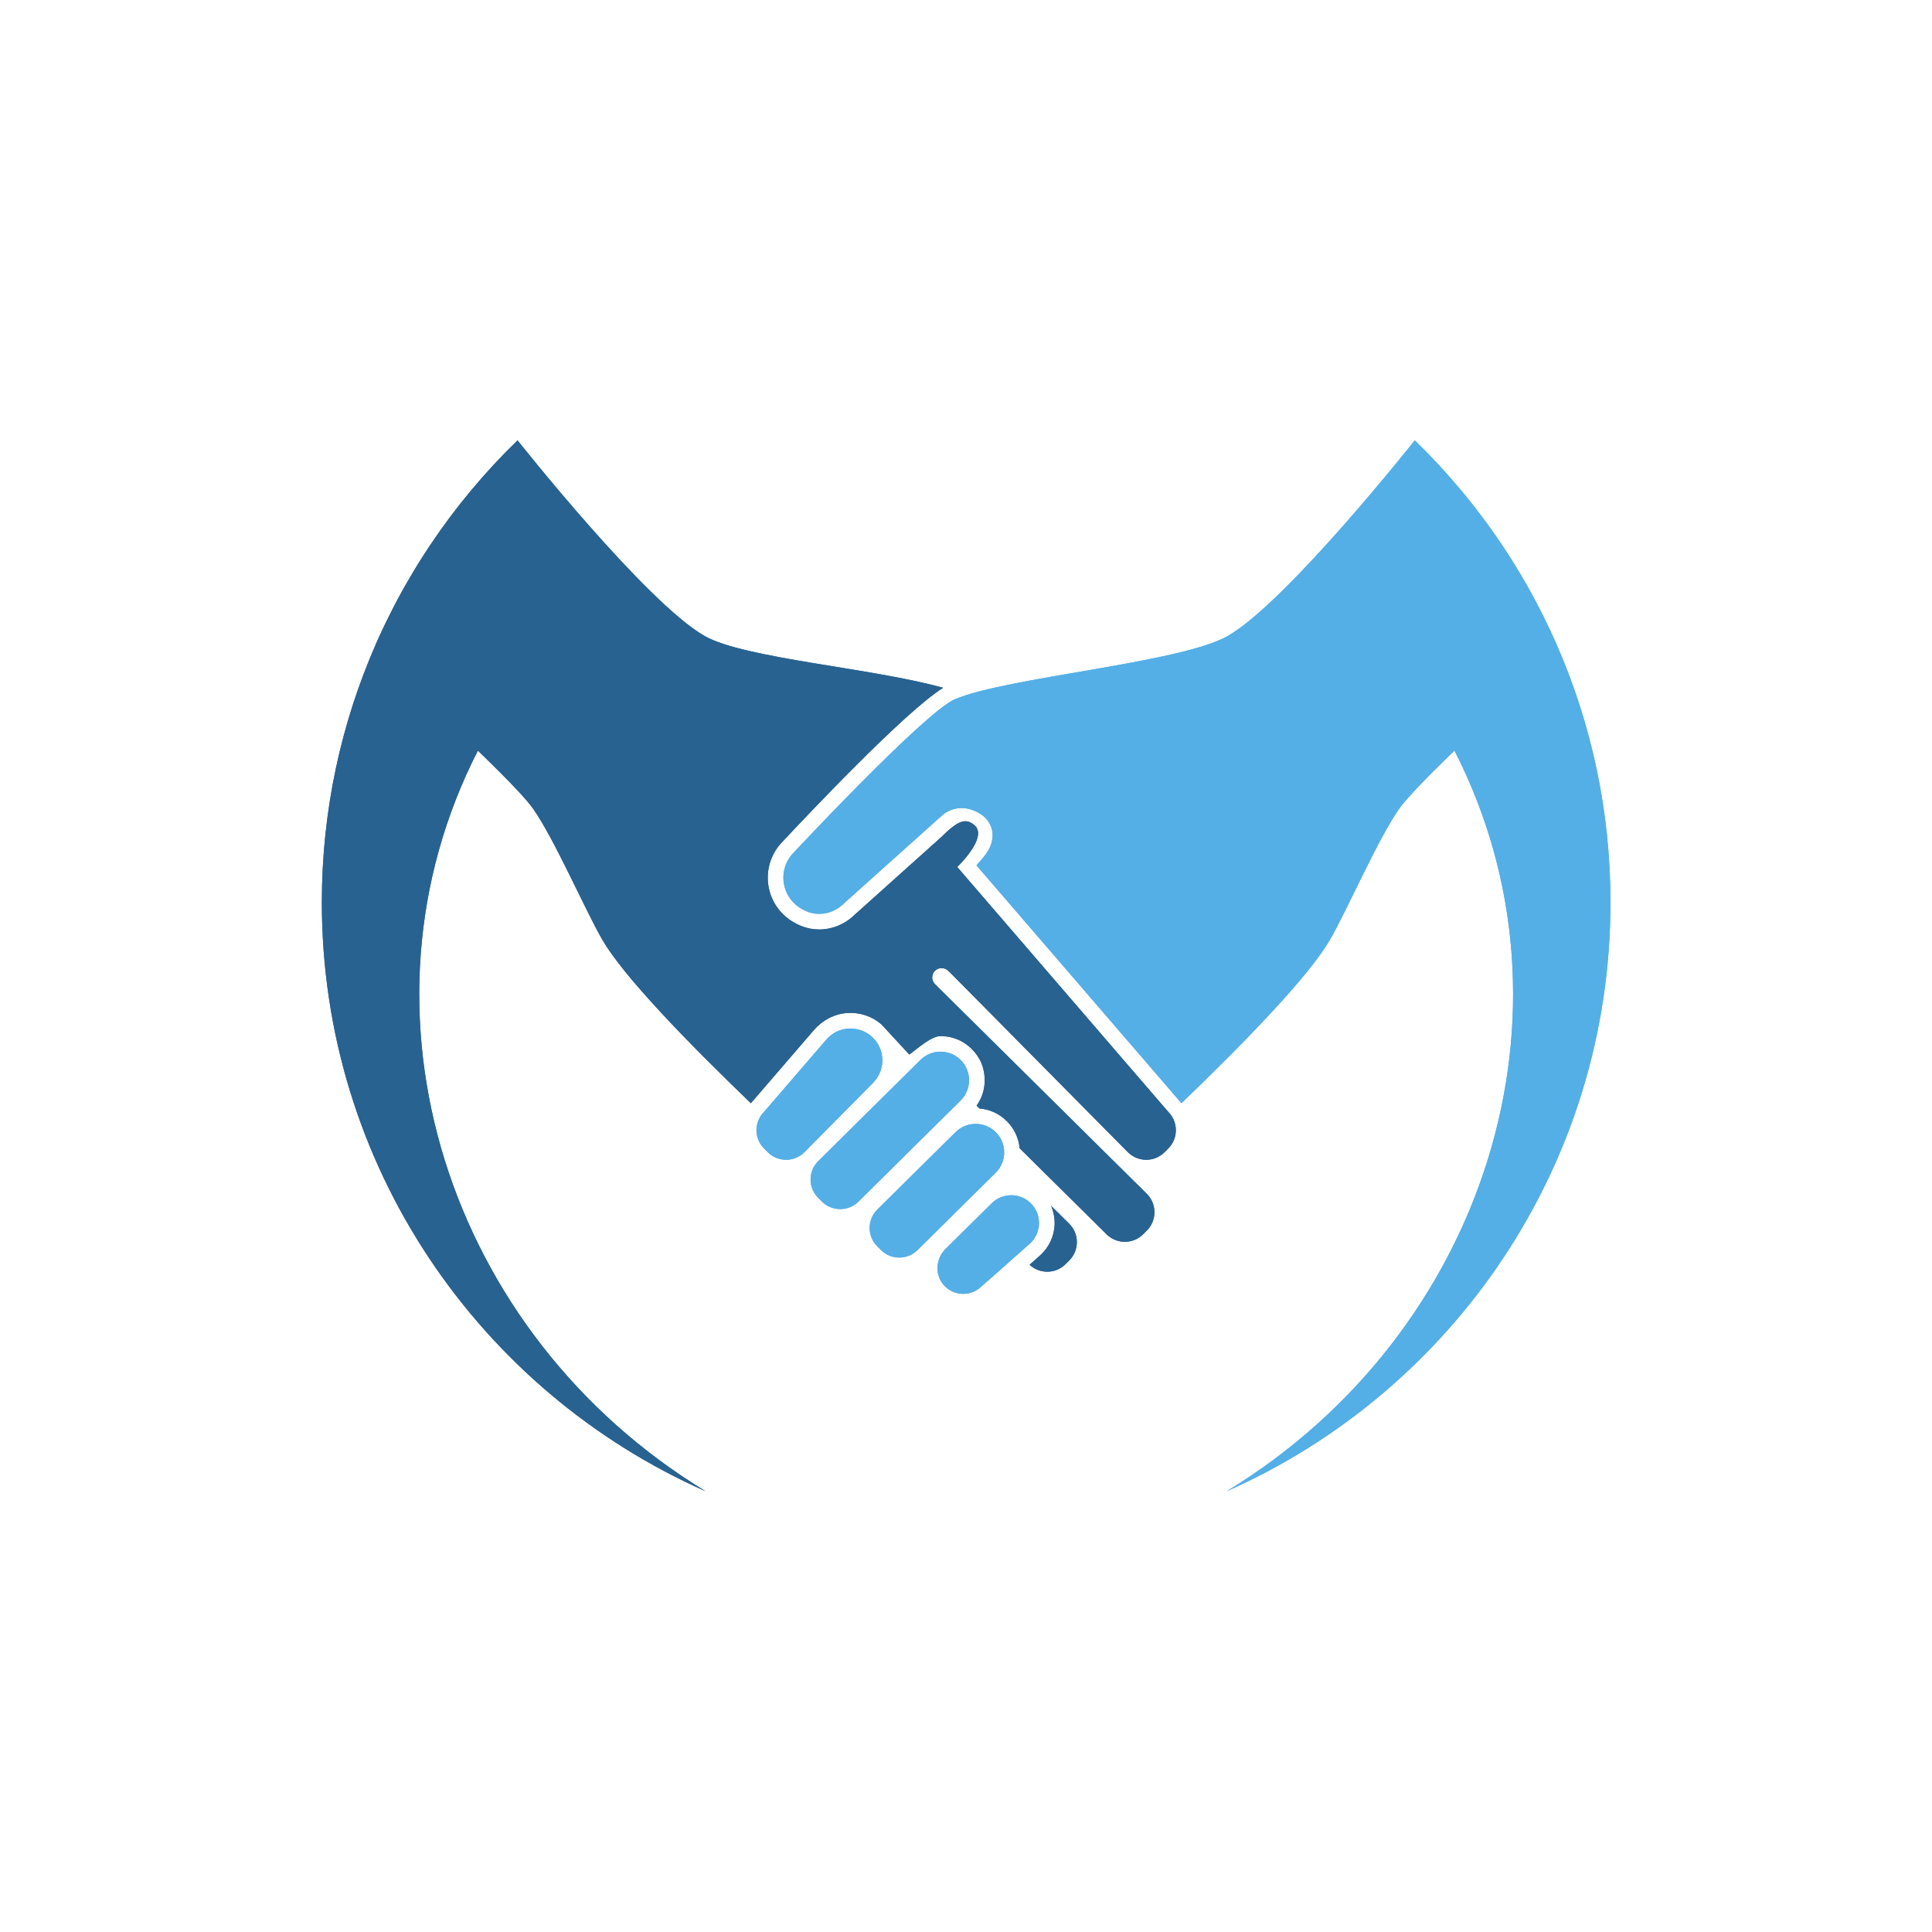
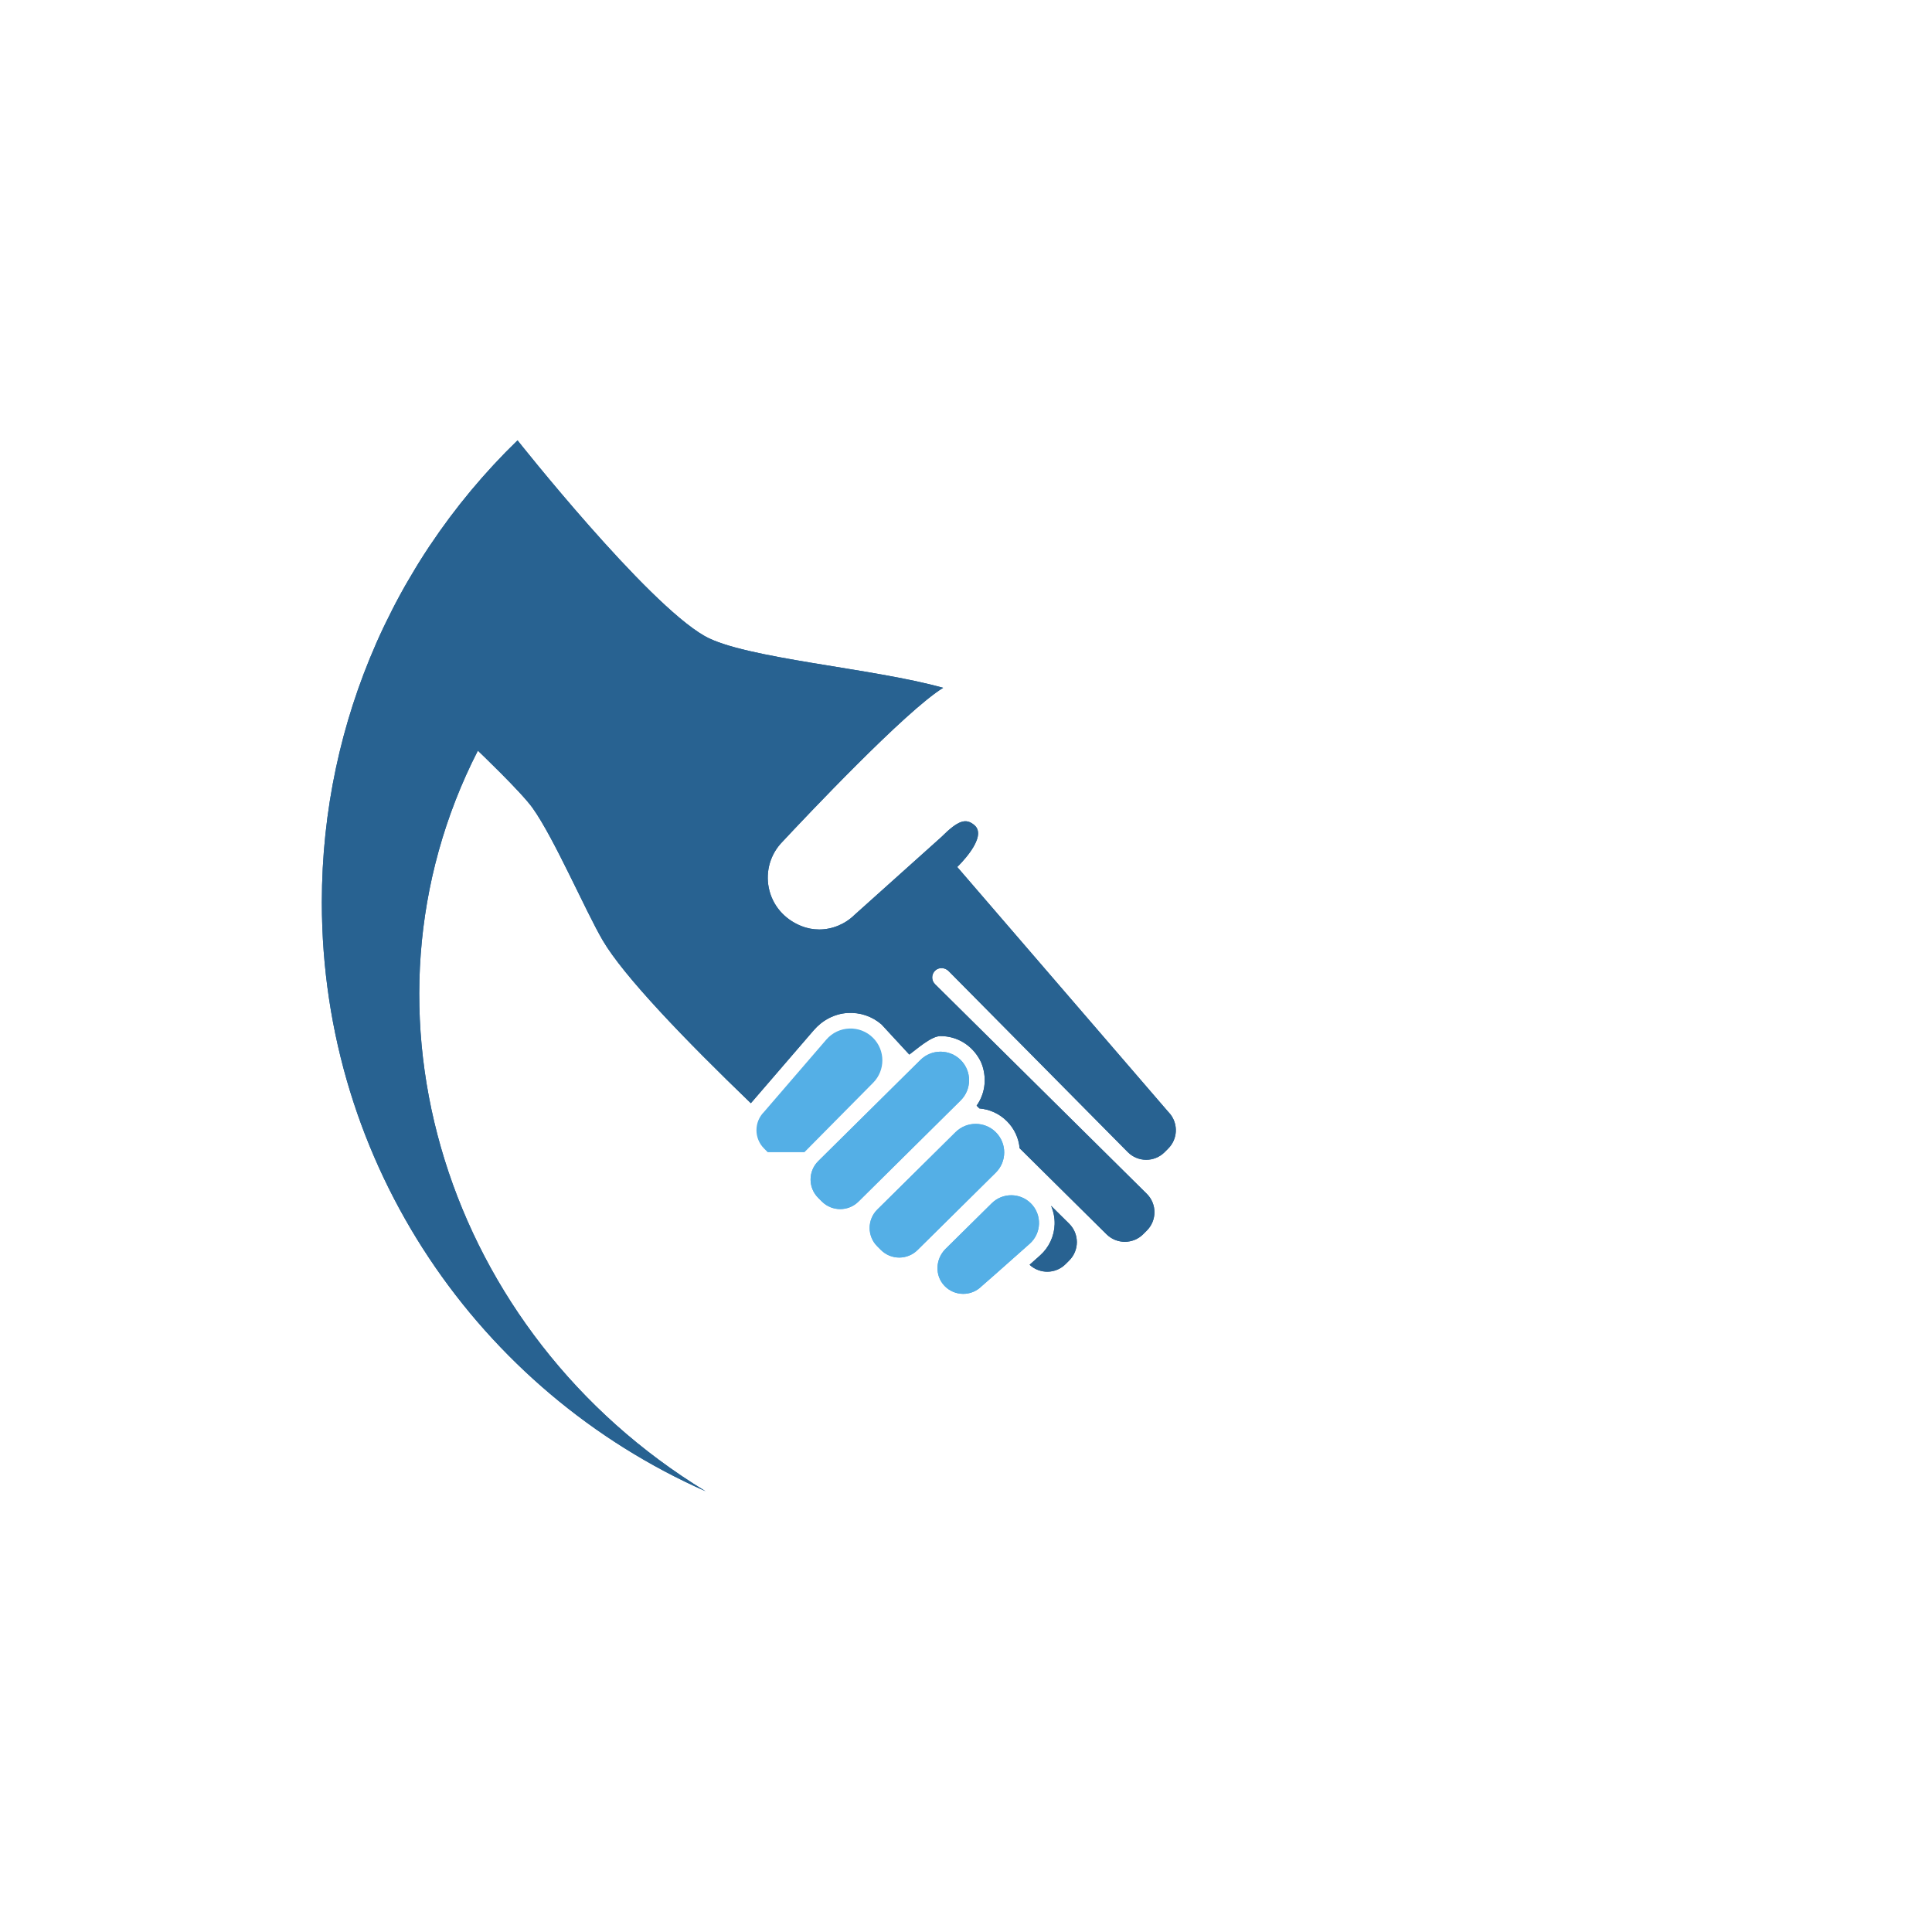
<svg xmlns="http://www.w3.org/2000/svg" width="1024" zoomAndPan="magnify" viewBox="0 0 768 768" height="1024" preserveAspectRatio="xMidYMid meet" version="1.2">
  <defs>
    <clipPath id="e54949b119">
-       <path d="M 311 175 L 640.188 175 L 640.188 592.738 L 311 592.738 Z M 311 175 " />
-     </clipPath>
+       </clipPath>
    <clipPath id="bf022d05d6">
      <path d="M 127.938 175 L 468 175 L 468 592.738 L 127.938 592.738 Z M 127.938 175 " />
    </clipPath>
    <clipPath id="ad2914def3">
      <path d="M 311 175 L 640.188 175 L 640.188 592.738 L 311 592.738 Z M 311 175 " />
    </clipPath>
    <clipPath id="7498ae9d3f">
      <path d="M 127.938 175 L 468 175 L 468 592.738 L 127.938 592.738 Z M 127.938 175 " />
    </clipPath>
  </defs>
  <g id="c9b8d591cf">
    <path style=" stroke:none;fill-rule:nonzero;fill:#54afe6;fill-opacity:1;" d="M 381.902 421.383 C 386.348 425.824 386.332 433.035 381.863 437.457 L 341.297 477.617 C 337.266 481.645 330.727 481.645 326.695 477.617 L 325.246 476.164 C 321.207 472.137 321.207 465.605 325.246 461.578 L 365.887 421.344 C 370.324 416.953 377.484 416.969 381.902 421.383 " />
-     <path style=" stroke:none;fill-rule:nonzero;fill:#54afe6;fill-opacity:1;" d="M 305.176 458.012 L 303.727 456.555 C 299.695 452.527 299.695 446 303.727 441.973 L 328.477 413.25 C 333.289 407.668 341.832 407.352 347.043 412.555 C 351.973 417.48 351.992 425.457 347.09 430.414 L 319.777 458.012 C 315.742 462.039 309.207 462.039 305.176 458.012 " />
+     <path style=" stroke:none;fill-rule:nonzero;fill:#54afe6;fill-opacity:1;" d="M 305.176 458.012 L 303.727 456.555 C 299.695 452.527 299.695 446 303.727 441.973 L 328.477 413.25 C 333.289 407.668 341.832 407.352 347.043 412.555 C 351.973 417.48 351.992 425.457 347.09 430.414 L 319.777 458.012 " />
    <path style=" stroke:none;fill-rule:nonzero;fill:#54afe6;fill-opacity:1;" d="M 409.793 478.363 C 414.273 482.84 414.066 490.168 409.344 494.387 C 397.754 504.746 390.199 511.309 390.199 511.309 C 386.125 515.383 379.484 515.336 375.469 511.168 C 371.52 507.082 371.824 500.496 375.844 496.477 L 394.227 478.32 C 398.543 474.051 405.496 474.074 409.793 478.363 " />
    <path style=" stroke:none;fill-rule:nonzero;fill:#54afe6;fill-opacity:1;" d="M 395.863 450.082 C 400.309 454.527 400.297 461.738 395.824 466.156 L 364.766 496.879 C 360.734 500.906 354.195 500.906 350.164 496.879 L 348.715 495.43 C 344.684 491.402 344.684 484.867 348.715 480.84 L 379.852 450.043 C 384.293 445.652 391.445 445.668 395.863 450.082 " />
    <g clip-rule="nonzero" clip-path="url(#e54949b119)">
-       <path style=" stroke:none;fill-rule:nonzero;fill:#54afe6;fill-opacity:1;" d="M 578.176 298.383 C 578.176 298.383 560.941 314.809 556.363 321.246 C 547.754 333.352 535.477 361.906 528.566 373.75 C 520.273 387.977 495.715 413.453 469.652 438.539 C 469.43 438.285 469.215 438.02 468.973 437.766 L 388.16 344 L 390.898 340.82 C 397.422 333.254 395.039 324.32 385.41 321.652 C 381.445 320.551 377.328 321.582 374.402 324.211 L 335.395 359.188 C 331.57 363.004 325.809 364.367 320.797 362.336 C 310.371 358.105 308.633 345.781 315.574 338.848 C 315.574 338.848 367.75 282.965 379.59 277.953 C 400.402 269.141 469.195 263.555 488.016 252.828 C 511.398 239.512 562.391 175.047 562.391 175.047 C 568.77 181.234 574.824 187.762 580.535 194.586 L 580.547 194.57 C 581.188 195.336 581.812 196.113 582.441 196.879 C 582.785 197.301 583.133 197.715 583.473 198.141 C 584.551 199.473 585.613 200.82 586.664 202.172 C 586.809 202.359 586.957 202.543 587.102 202.734 C 589.543 205.902 591.91 209.133 594.207 212.414 C 594.43 212.734 594.641 213.051 594.863 213.371 C 595.77 214.68 596.664 215.992 597.547 217.316 C 597.82 217.738 598.098 218.156 598.375 218.582 C 599.195 219.828 600.004 221.082 600.805 222.348 C 601.078 222.789 601.355 223.227 601.629 223.672 C 602.434 224.957 603.223 226.246 604 227.547 C 604.242 227.949 604.484 228.352 604.719 228.758 C 605.555 230.168 606.379 231.586 607.184 233.016 C 607.348 233.305 607.512 233.594 607.676 233.891 C 611.66 240.992 615.312 248.312 618.621 255.816 L 618.672 255.93 L 618.668 255.934 C 632.496 287.383 640.188 322.148 640.188 358.703 C 640.188 463.207 577.484 553.062 487.617 592.801 C 590.547 530.156 631.254 402.105 578.176 298.383 " />
-     </g>
+       </g>
    <path style=" stroke:none;fill-rule:nonzero;fill:#286291;fill-opacity:1;" d="M 425.039 486.469 C 429.074 490.5 429.074 497.027 425.039 501.055 L 423.586 502.508 C 419.648 506.441 413.328 506.523 409.277 502.766 C 410.613 501.578 412.016 500.324 413.484 499.012 C 417.004 495.867 419.102 491.359 419.234 486.641 C 419.301 484.109 418.797 481.609 417.809 479.316 L 425.039 486.469 " />
    <g clip-rule="nonzero" clip-path="url(#bf022d05d6)">
      <path style=" stroke:none;fill-rule:nonzero;fill:#286291;fill-opacity:1;" d="M 280.473 592.789 C 190.629 553.043 127.938 463.195 127.938 358.703 C 127.938 322.148 135.637 287.395 149.457 255.941 L 149.449 255.93 C 150.383 253.812 151.344 251.719 152.328 249.633 C 152.711 248.828 153.102 248.027 153.496 247.227 C 154.324 245.512 155.176 243.805 156.047 242.109 C 156.441 241.34 156.836 240.562 157.238 239.797 C 158.418 237.555 159.629 235.332 160.875 233.125 C 161.25 232.453 161.648 231.793 162.035 231.121 C 163.031 229.387 164.055 227.664 165.094 225.957 C 165.523 225.25 165.949 224.547 166.383 223.84 C 167.738 221.664 169.121 219.504 170.535 217.375 C 170.637 217.223 170.73 217.07 170.832 216.922 L 170.84 216.926 C 180.973 201.746 192.676 187.707 205.73 175.047 C 205.73 175.047 256.723 239.512 280.105 252.828 C 295.828 261.785 347.023 265.559 374.922 273.422 C 360.121 282.422 319.637 325.395 311.098 334.539 C 306.297 339.383 304.25 346.254 305.605 352.945 C 307 359.82 311.688 365.336 318.465 368.086 C 320.75 369.012 323.168 369.48 325.645 369.48 C 330.816 369.48 335.918 367.379 339.656 363.707 L 374.148 332.781 C 380.969 325.977 383.941 325.164 387.309 327.984 C 393.031 332.777 380.512 344.637 380.512 344.637 L 464.395 441.973 C 464.512 442.086 464.609 442.211 464.715 442.324 L 464.758 442.375 L 465.234 442.93 C 468.398 446.977 468.121 452.832 464.395 456.555 L 462.945 458.012 C 458.914 462.039 452.379 462.039 448.344 458.012 L 377.09 386.016 C 375.703 384.633 373.453 384.406 371.945 385.656 C 370.207 387.086 370.117 389.656 371.668 391.207 L 455.887 474.578 C 459.918 478.605 459.918 485.133 455.887 489.16 L 454.438 490.613 C 450.402 494.641 443.867 494.641 439.836 490.613 L 405.324 456.449 C 404.945 452.383 403.188 448.613 400.258 445.691 C 397.301 442.73 393.461 440.973 389.34 440.625 L 388.219 439.516 C 391.379 435.059 392.359 429.328 390.504 423.609 C 390.254 422.84 389.934 422.094 389.551 421.383 C 386.273 415.32 380.344 411.855 373.871 411.855 C 370.141 411.855 364.434 417.062 361.465 419.203 L 350.383 407.199 C 346.66 403.992 341.883 402.367 336.879 402.676 C 331.684 403 326.883 405.582 323.484 409.527 L 299.148 437.766 C 298.91 438.02 298.691 438.277 298.469 438.539 C 272.406 413.453 247.848 387.977 239.555 373.75 C 232.645 361.906 220.367 333.352 211.758 321.246 C 207.188 314.812 189.961 298.395 189.961 298.395 C 136.887 402.102 177.578 530.137 280.473 592.789 " />
    </g>
    <path style=" stroke:none;fill-rule:nonzero;fill:#54afe6;fill-opacity:1;" d="M 381.902 421.383 C 386.348 425.824 386.332 433.035 381.863 437.457 L 341.297 477.617 C 337.266 481.645 330.727 481.645 326.695 477.617 L 325.246 476.164 C 321.207 472.137 321.207 465.605 325.246 461.578 L 365.887 421.344 C 370.324 416.953 377.484 416.969 381.902 421.383 " />
-     <path style=" stroke:none;fill-rule:nonzero;fill:#54afe6;fill-opacity:1;" d="M 305.176 458.012 L 303.727 456.555 C 299.695 452.527 299.695 446 303.727 441.973 L 328.477 413.25 C 333.289 407.668 341.832 407.352 347.043 412.555 C 351.973 417.48 351.992 425.457 347.09 430.414 L 319.777 458.012 C 315.742 462.039 309.207 462.039 305.176 458.012 " />
    <path style=" stroke:none;fill-rule:nonzero;fill:#54afe6;fill-opacity:1;" d="M 409.793 478.363 C 414.273 482.84 414.066 490.168 409.344 494.387 C 397.754 504.746 390.199 511.309 390.199 511.309 C 386.125 515.383 379.484 515.336 375.469 511.168 C 371.52 507.082 371.824 500.496 375.844 496.477 L 394.227 478.32 C 398.543 474.051 405.496 474.074 409.793 478.363 " />
    <path style=" stroke:none;fill-rule:nonzero;fill:#54afe6;fill-opacity:1;" d="M 395.863 450.082 C 400.309 454.527 400.297 461.738 395.824 466.156 L 364.766 496.879 C 360.734 500.906 354.195 500.906 350.164 496.879 L 348.715 495.43 C 344.684 491.402 344.684 484.867 348.715 480.84 L 379.852 450.043 C 384.293 445.652 391.445 445.668 395.863 450.082 " />
    <g clip-rule="nonzero" clip-path="url(#ad2914def3)">
-       <path style=" stroke:none;fill-rule:nonzero;fill:#54afe6;fill-opacity:1;" d="M 578.176 298.383 C 578.176 298.383 560.941 314.809 556.363 321.246 C 547.754 333.352 535.477 361.906 528.566 373.75 C 520.273 387.977 495.715 413.453 469.652 438.539 C 469.43 438.285 469.215 438.02 468.973 437.766 L 388.16 344 L 390.898 340.82 C 397.422 333.254 395.039 324.32 385.41 321.652 C 381.445 320.551 377.328 321.582 374.402 324.211 L 335.395 359.188 C 331.57 363.004 325.809 364.367 320.797 362.336 C 310.371 358.105 308.633 345.781 315.574 338.848 C 315.574 338.848 367.75 282.965 379.59 277.953 C 400.402 269.141 469.195 263.555 488.016 252.828 C 511.398 239.512 562.391 175.047 562.391 175.047 C 568.77 181.234 574.824 187.762 580.535 194.586 L 580.547 194.57 C 581.188 195.336 581.812 196.113 582.441 196.879 C 582.785 197.301 583.133 197.715 583.473 198.141 C 584.551 199.473 585.613 200.82 586.664 202.172 C 586.809 202.359 586.957 202.543 587.102 202.734 C 589.543 205.902 591.91 209.133 594.207 212.414 C 594.43 212.734 594.641 213.051 594.863 213.371 C 595.77 214.68 596.664 215.992 597.547 217.316 C 597.82 217.738 598.098 218.156 598.375 218.582 C 599.195 219.828 600.004 221.082 600.805 222.348 C 601.078 222.789 601.355 223.227 601.629 223.672 C 602.434 224.957 603.223 226.246 604 227.547 C 604.242 227.949 604.484 228.352 604.719 228.758 C 605.555 230.168 606.379 231.586 607.184 233.016 C 607.348 233.305 607.512 233.594 607.676 233.891 C 611.66 240.992 615.312 248.312 618.621 255.816 L 618.672 255.93 L 618.668 255.934 C 632.496 287.383 640.188 322.148 640.188 358.703 C 640.188 463.207 577.484 553.062 487.617 592.801 C 590.547 530.156 631.254 402.105 578.176 298.383 " />
-     </g>
+       </g>
    <path style=" stroke:none;fill-rule:nonzero;fill:#286291;fill-opacity:1;" d="M 425.039 486.469 C 429.074 490.5 429.074 497.027 425.039 501.055 L 423.586 502.508 C 419.648 506.441 413.328 506.523 409.277 502.766 C 410.613 501.578 412.016 500.324 413.484 499.012 C 417.004 495.867 419.102 491.359 419.234 486.641 C 419.301 484.109 418.797 481.609 417.809 479.316 L 425.039 486.469 " />
    <g clip-rule="nonzero" clip-path="url(#7498ae9d3f)">
      <path style=" stroke:none;fill-rule:nonzero;fill:#286291;fill-opacity:1;" d="M 280.473 592.789 C 190.629 553.043 127.938 463.195 127.938 358.703 C 127.938 322.148 135.637 287.395 149.457 255.941 L 149.449 255.93 C 150.383 253.812 151.344 251.719 152.328 249.633 C 152.711 248.828 153.102 248.027 153.496 247.227 C 154.324 245.512 155.176 243.805 156.047 242.109 C 156.441 241.34 156.836 240.562 157.238 239.797 C 158.418 237.555 159.629 235.332 160.875 233.125 C 161.25 232.453 161.648 231.793 162.035 231.121 C 163.031 229.387 164.055 227.664 165.094 225.957 C 165.523 225.25 165.949 224.547 166.383 223.84 C 167.738 221.664 169.121 219.504 170.535 217.375 C 170.637 217.223 170.73 217.07 170.832 216.922 L 170.84 216.926 C 180.973 201.746 192.676 187.707 205.73 175.047 C 205.73 175.047 256.723 239.512 280.105 252.828 C 295.828 261.785 347.023 265.559 374.922 273.422 C 360.121 282.422 319.637 325.395 311.098 334.539 C 306.297 339.383 304.25 346.254 305.605 352.945 C 307 359.82 311.688 365.336 318.465 368.086 C 320.75 369.012 323.168 369.48 325.645 369.48 C 330.816 369.48 335.918 367.379 339.656 363.707 L 374.148 332.781 C 380.969 325.977 383.941 325.164 387.309 327.984 C 393.031 332.777 380.512 344.637 380.512 344.637 L 464.395 441.973 C 464.512 442.086 464.609 442.211 464.715 442.324 L 464.758 442.375 L 465.234 442.93 C 468.398 446.977 468.121 452.832 464.395 456.555 L 462.945 458.012 C 458.914 462.039 452.379 462.039 448.344 458.012 L 377.09 386.016 C 375.703 384.633 373.453 384.406 371.945 385.656 C 370.207 387.086 370.117 389.656 371.668 391.207 L 455.887 474.578 C 459.918 478.605 459.918 485.133 455.887 489.16 L 454.438 490.613 C 450.402 494.641 443.867 494.641 439.836 490.613 L 405.324 456.449 C 404.945 452.383 403.188 448.613 400.258 445.691 C 397.301 442.73 393.461 440.973 389.34 440.625 L 388.219 439.516 C 391.379 435.059 392.359 429.328 390.504 423.609 C 390.254 422.84 389.934 422.094 389.551 421.383 C 386.273 415.32 380.344 411.855 373.871 411.855 C 370.141 411.855 364.434 417.062 361.465 419.203 L 350.383 407.199 C 346.66 403.992 341.883 402.367 336.879 402.676 C 331.684 403 326.883 405.582 323.484 409.527 L 299.148 437.766 C 298.91 438.02 298.691 438.277 298.469 438.539 C 272.406 413.453 247.848 387.977 239.555 373.75 C 232.645 361.906 220.367 333.352 211.758 321.246 C 207.188 314.812 189.961 298.395 189.961 298.395 C 136.887 402.102 177.578 530.137 280.473 592.789 " />
    </g>
  </g>
</svg>